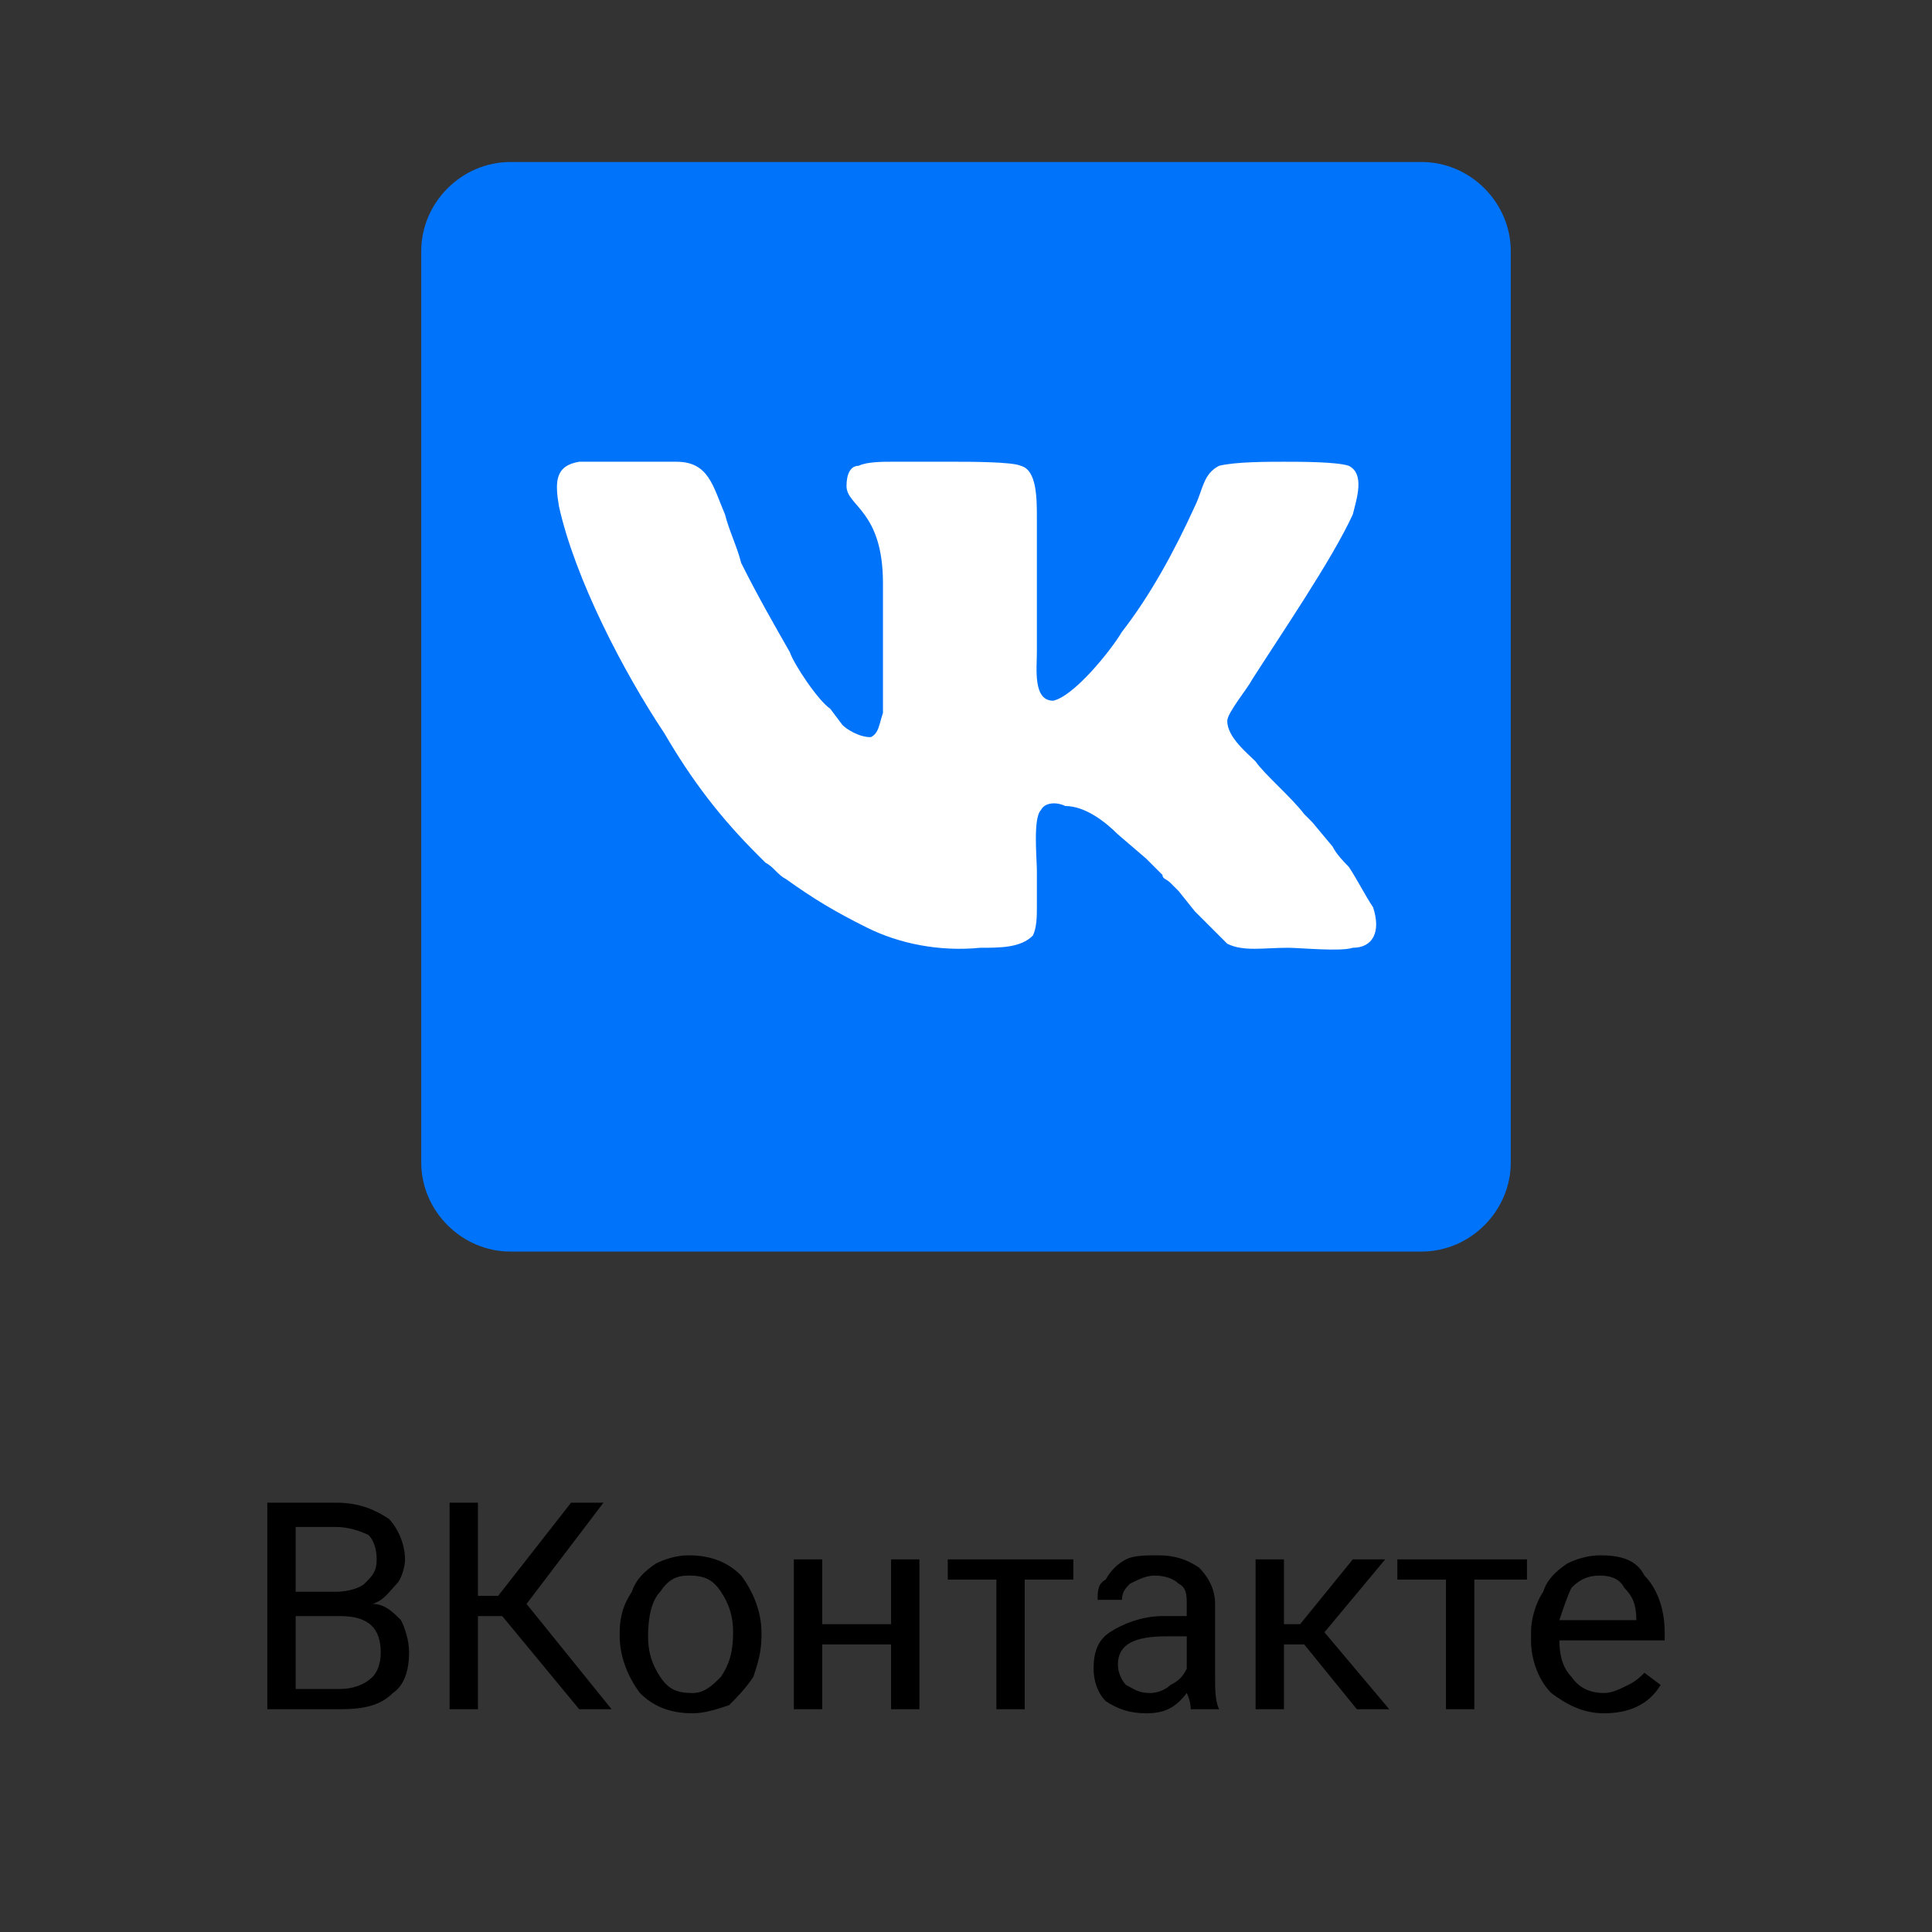
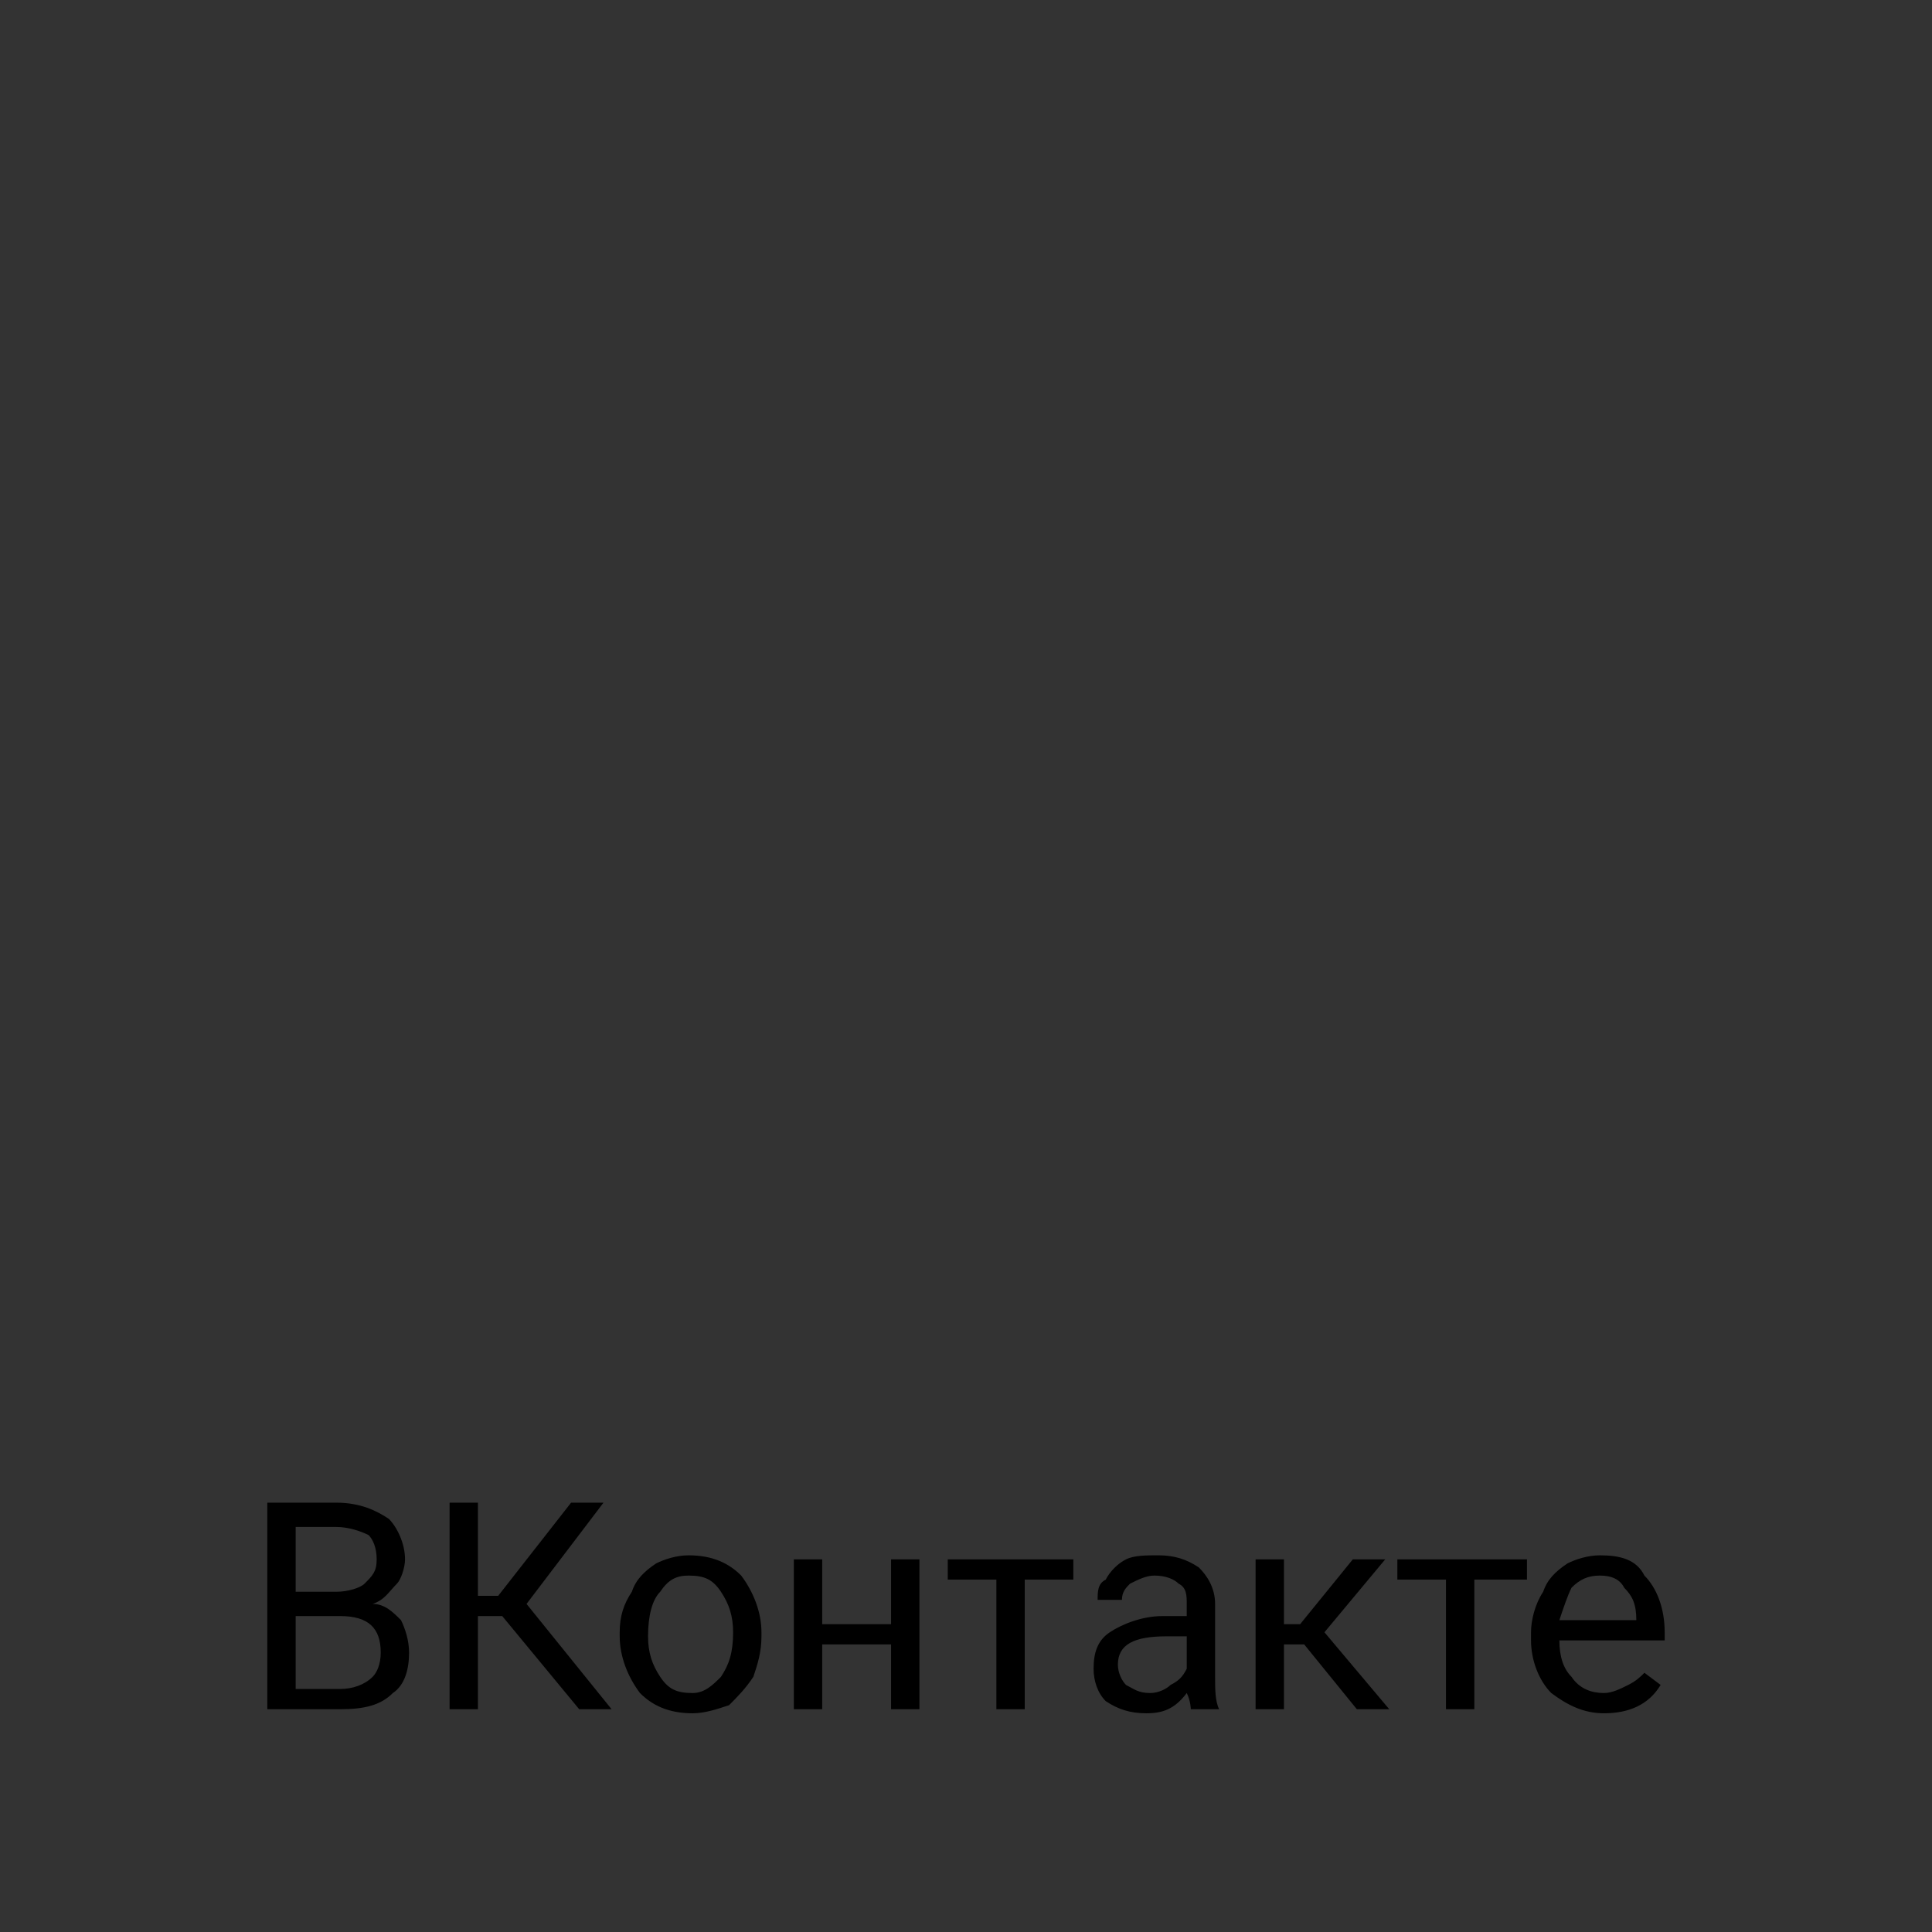
<svg xmlns="http://www.w3.org/2000/svg" xml:space="preserve" width="80px" height="80px" style="shape-rendering:geometricPrecision; text-rendering:geometricPrecision; image-rendering:optimizeQuality; fill-rule:evenodd; clip-rule:evenodd" viewBox="0 0 47700 47700">
  <rect x="0" y="0" width="47700" height="47700" fill="#333333" stroke="none" />
  <defs>
    <style type="text/css">  .fil3 {fill:none} .fil0 {fill:#0073FB} .fil1 {fill:white} .fil2 {fill:black;fill-rule:nonzero}  </style>
  </defs>
  <g id="Слой_x0020_1">
    <g id="_2270467138880">
      <g>
-         <path class="fil0" d="M12600 4000l22500 0c1200,0 2200,1000 2200,2200l0 22500c0,1200 -1000,2200 -2200,2200l-22500 0c-1200,0 -2200,-1000 -2200,-2200l0 -22500c0,-1200 1000,-2200 2200,-2200z" />
-         <path class="fil1" d="M14300 11400c-600,100 -600,500 -500,1100 400,1800 1600,4100 2600,5600 700,1200 1400,2100 2300,3000l200 200c200,100 300,300 500,400 700,500 1200,800 2000,1200 800,400 1800,600 2800,500 500,0 1000,0 1300,-300 100,-200 100,-500 100,-700 0,-300 0,-600 0,-900 0,-300 -100,-1300 100,-1500 100,-200 400,-200 600,-100 500,0 1000,400 1300,700l700 600c100,100 300,300 400,400 0,100 100,100 200,200 100,100 100,100 200,200l400 500c200,200 500,500 800,800 400,200 900,100 1500,100 300,0 1300,100 1600,0 500,0 700,-400 500,-1000 -200,-300 -400,-700 -600,-1000 -100,-100 -300,-300 -400,-500l-500 -600c-100,-100 -200,-200 -200,-200 -300,-400 -1000,-1000 -1200,-1300 -200,-200 -700,-600 -700,-1000 0,-200 500,-800 600,-1000 700,-1100 2000,-3000 2500,-4100 100,-400 300,-1000 -100,-1200 -300,-100 -1200,-100 -1600,-100 -400,0 -1200,0 -1600,100 -400,200 -400,600 -600,1000 -500,1100 -1100,2200 -1800,3100 -300,500 -1200,1600 -1700,1700 -500,0 -400,-800 -400,-1200l0 -3300c0,-500 0,-1200 -400,-1300 -200,-100 -1300,-100 -1600,-100 -500,0 -1100,0 -1600,0 -200,0 -600,0 -800,100 -200,0 -300,200 -300,500 0,500 900,600 900,2400 0,500 0,1100 0,1600 0,500 0,1100 0,1600 -100,300 -100,500 -300,600 -300,0 -600,-200 -700,-300l-300 -400c-300,-200 -900,-1100 -1000,-1400 -400,-700 -800,-1400 -1200,-2200 -100,-400 -300,-800 -400,-1200 -300,-700 -400,-1300 -1200,-1300 -300,0 -2200,0 -2400,0z" />
-       </g>
+         </g>
      <path class="fil2" d="M6600 42200l0 -5100 1700 0c600,0 1000,200 1300,400 200,200 400,600 400,1000 0,200 -100,500 -200,600 -200,200 -300,400 -600,500 300,0 500,200 700,400 100,200 200,500 200,800 0,400 -100,800 -400,1000 -300,300 -700,400 -1300,400l-1800 0zm700 -2300l0 1800 1100 0c300,0 600,-100 800,-300 100,-100 200,-300 200,-600 0,-600 -300,-900 -1000,-900l-1100 0zm0 -600l1000 0c300,0 600,-100 700,-200 200,-200 300,-300 300,-600 0,-300 -100,-500 -200,-600 -200,-100 -500,-200 -800,-200l-1000 0 0 1600zm5100 600l-600 0 0 2300 -700 0 0 -5100 700 0 0 2300 500 0 1800 -2300 800 0 -1900 2500 2100 2600 -800 0 -1900 -2300zm2900 400c0,-400 100,-700 300,-1000 100,-300 300,-500 600,-700 200,-100 500,-200 800,-200 600,0 1000,200 1300,500 300,400 500,900 500,1400l0 100c0,400 -100,700 -200,1000 -200,300 -400,500 -600,700 -300,100 -600,200 -900,200 -600,0 -1000,-200 -1300,-500 -300,-400 -500,-900 -500,-1400l0 -100zm700 100c0,400 100,700 300,1000 200,300 400,400 800,400 300,0 500,-200 700,-400 200,-300 300,-600 300,-1100 0,-400 -100,-700 -300,-1000 -200,-300 -400,-400 -800,-400 -300,0 -500,100 -700,400 -200,200 -300,600 -300,1100zm6700 1800l-700 0 0 -1600 -1700 0 0 1600 -700 0 0 -3700 700 0 0 1600 1700 0 0 -1600 700 0 0 3700zm3800 -3200l-1200 0 0 3200 -700 0 0 -3200 -1200 0 0 -500 3100 0 0 500zm2900 3200c0,0 0,-200 -100,-400 -300,400 -600,500 -1000,500 -400,0 -700,-100 -1000,-300 -200,-200 -300,-500 -300,-800 0,-400 100,-700 400,-900 300,-200 800,-400 1300,-400l600 0 0 -300c0,-200 0,-400 -200,-500 -100,-100 -300,-200 -600,-200 -200,0 -400,100 -600,200 -100,100 -200,200 -200,400l-600 0c0,-200 0,-400 200,-500 100,-200 300,-400 500,-500 200,-100 500,-100 800,-100 400,0 700,100 1000,300 200,200 400,500 400,900l0 1800c0,300 0,600 100,800l0 0 -700 0zm-1000 -400c200,0 400,-100 500,-200 200,-100 300,-200 400,-400l0 -800 -500 0c-800,0 -1200,200 -1200,700 0,200 100,400 200,500 200,100 300,200 600,200zm3800 -1200l-500 0 0 1600 -700 0 0 -3700 700 0 0 1600 400 0 1300 -1600 800 0 -1500 1800 1600 1900 -800 0 -1300 -1600zm5500 -1600l-1300 0 0 3200 -700 0 0 -3200 -1200 0 0 -500 3200 0 0 500zm1900 3300c-500,0 -900,-200 -1300,-500 -300,-300 -500,-800 -500,-1300l0 -200c0,-300 100,-700 300,-1000 100,-300 300,-500 600,-700 200,-100 500,-200 800,-200 500,0 900,100 1100,500 300,300 500,800 500,1400l0 200 -2600 0c0,400 100,700 300,900 200,300 500,400 800,400 200,0 400,-100 600,-200 200,-100 300,-200 400,-300l400 300c-300,500 -800,700 -1400,700zm-100 -3400c-300,0 -500,100 -700,300 -100,200 -200,500 -300,800l1900 0 0 0c0,-400 -100,-600 -300,-800 -100,-200 -300,-300 -600,-300z" />
-       <polygon class="fil3" points="0,0 47700,0 47700,47700 0,47700 " />
    </g>
  </g>
</svg>